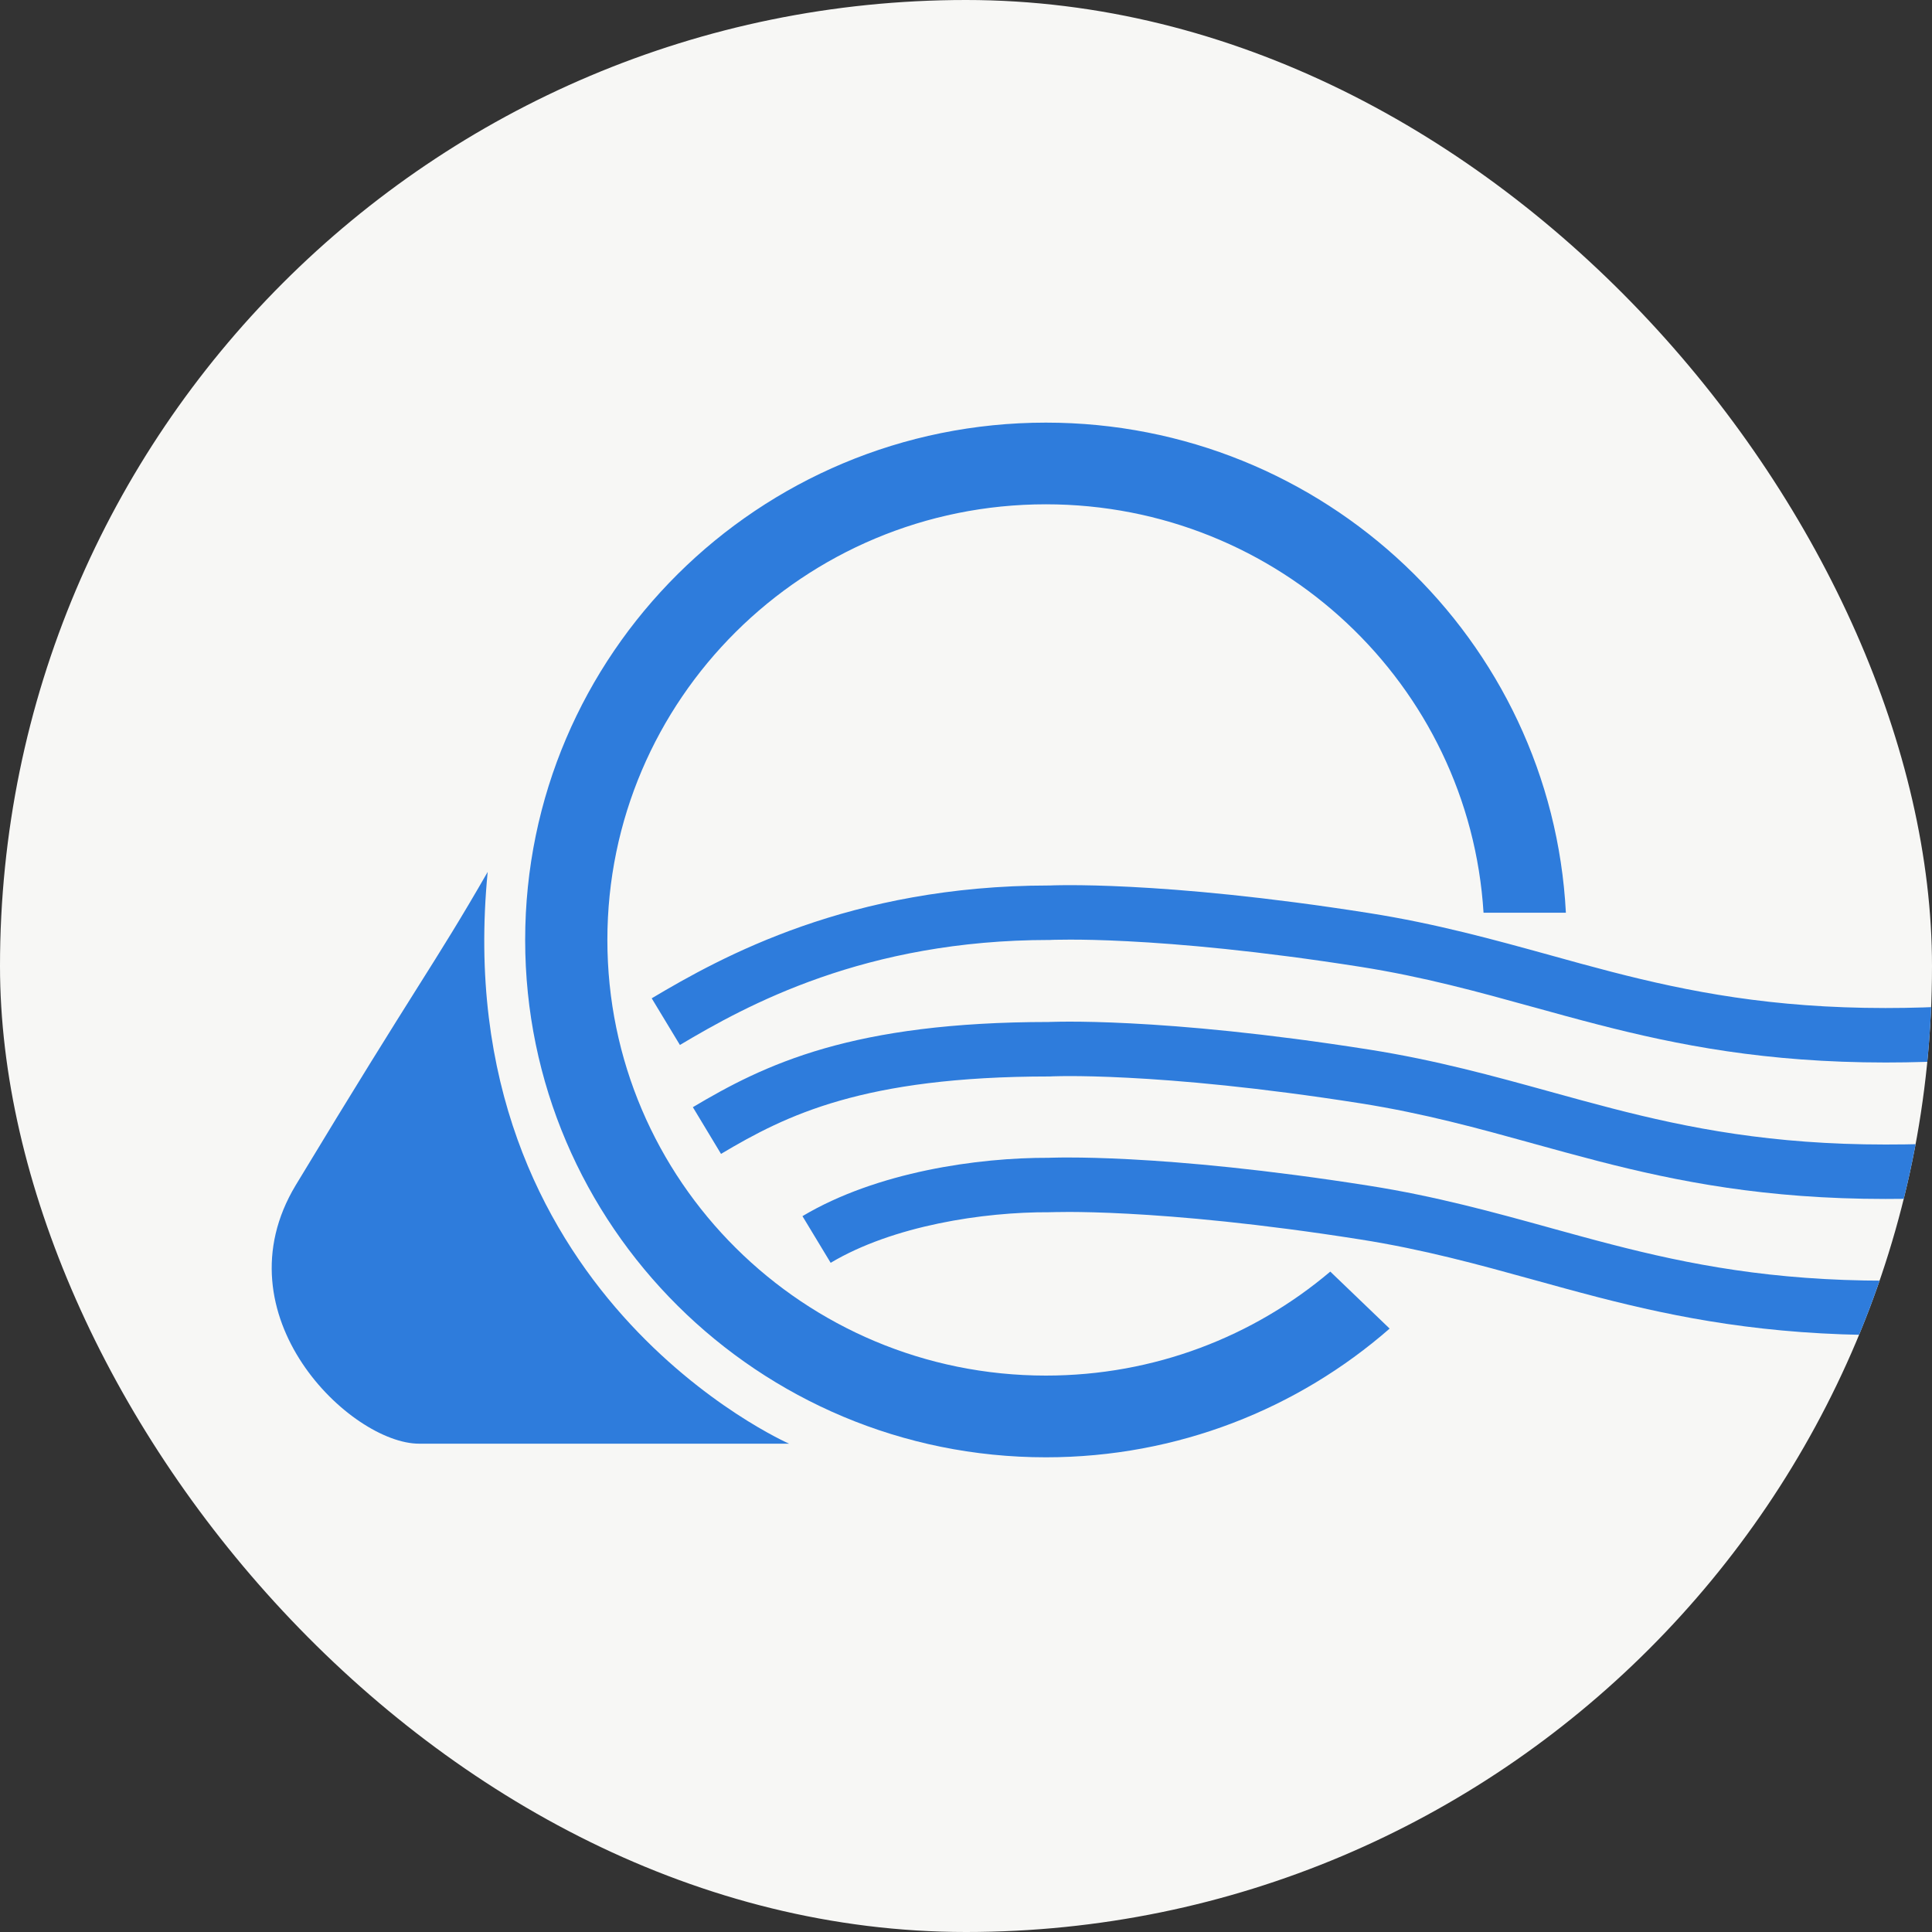
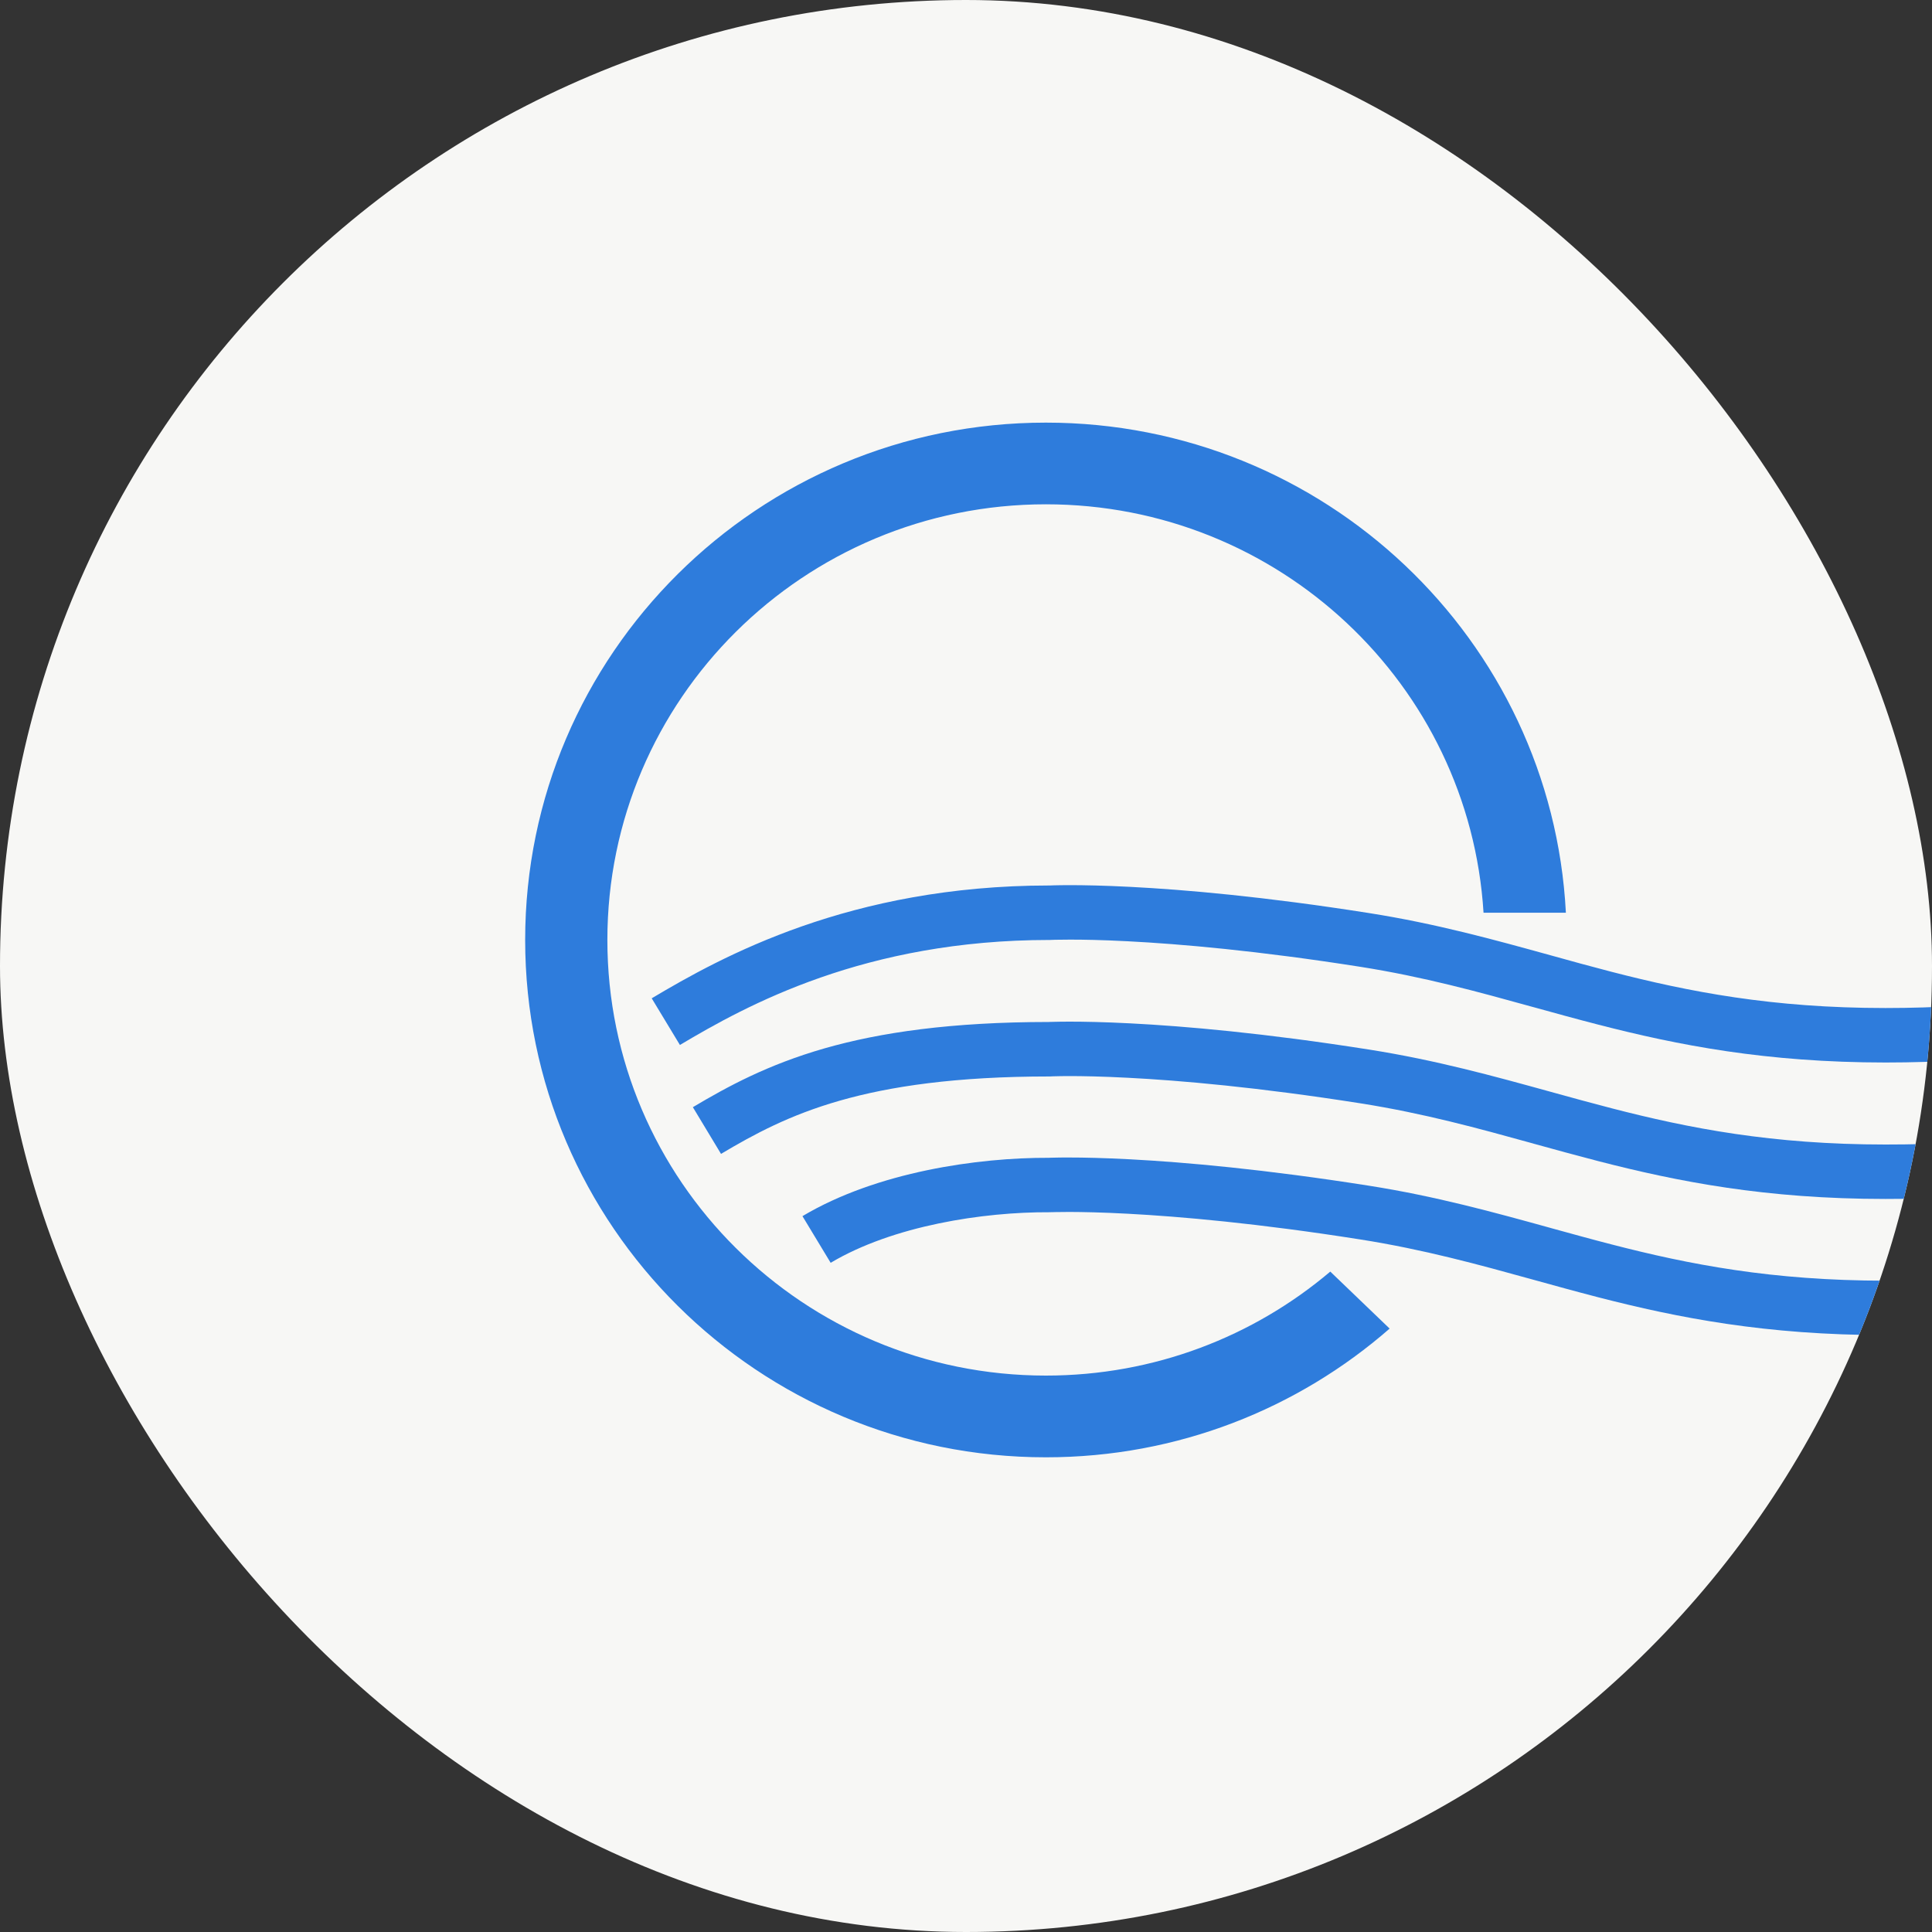
<svg xmlns="http://www.w3.org/2000/svg" width="40" height="40" viewBox="0 0 40 40" fill="none">
  <rect x="0" y="0" width="40" height="40" fill="#333333" stroke="none" />
  <g clip-path="url(#clip0_3334_2978)">
    <rect width="40" height="40" rx="20" fill="#F7F7F5" />
    <path d="M28.771 27.507C26.872 29.166 24.381 30.172 21.654 30.172C15.7 30.172 10.873 25.376 10.873 19.461C10.873 13.545 15.7 8.75 21.654 8.75C27.418 8.75 32.126 13.244 32.42 18.897H30.715C30.423 14.178 26.478 10.441 21.654 10.441C16.64 10.441 12.575 14.479 12.575 19.461C12.575 24.442 16.64 28.48 21.654 28.48C23.901 28.48 25.956 27.67 27.542 26.327L28.771 27.507Z" fill="#2E7CDC" />
-     <path d="M21.758 19.46L21.744 19.461H21.729C17.907 19.461 15.459 20.812 14.077 21.635L13.493 20.669C14.948 19.802 17.602 18.336 21.717 18.333L21.733 18.333C21.753 18.332 21.782 18.331 21.819 18.33C21.893 18.328 22.002 18.326 22.145 18.326C22.43 18.326 22.853 18.333 23.41 18.362C24.524 18.419 26.175 18.562 28.344 18.904C29.729 19.122 30.932 19.455 32.102 19.778C32.526 19.896 32.946 20.012 33.368 20.121C34.967 20.533 36.687 20.87 39.036 20.87C43.317 20.87 45.976 19.814 47.706 19.127L47.711 19.125C47.881 19.058 48.041 18.994 48.193 18.935L48.605 19.986C48.453 20.045 48.293 20.108 48.121 20.177C46.369 20.873 43.538 21.998 39.036 21.998C36.562 21.997 34.743 21.64 33.083 21.212C32.624 21.094 32.184 20.972 31.75 20.852L31.745 20.851C30.596 20.533 29.482 20.225 28.166 20.017C26.037 19.682 24.426 19.543 23.351 19.488C22.814 19.46 22.411 19.453 22.145 19.454C22.012 19.454 21.913 19.455 21.848 19.457C21.816 19.458 21.792 19.459 21.777 19.459L21.762 19.46L21.758 19.46Z" fill="#2E7CDC" />
+     <path d="M21.758 19.46L21.744 19.461H21.729C17.907 19.461 15.459 20.812 14.077 21.635L13.493 20.669C14.948 19.802 17.602 18.336 21.717 18.333L21.733 18.333C21.753 18.332 21.782 18.331 21.819 18.33C21.893 18.328 22.002 18.326 22.145 18.326C22.43 18.326 22.853 18.333 23.41 18.362C24.524 18.419 26.175 18.562 28.344 18.904C29.729 19.122 30.932 19.455 32.102 19.778C32.526 19.896 32.946 20.012 33.368 20.121C34.967 20.533 36.687 20.87 39.036 20.87C43.317 20.87 45.976 19.814 47.706 19.127L47.711 19.125C47.881 19.058 48.041 18.994 48.193 18.935L48.605 19.986C48.453 20.045 48.293 20.108 48.121 20.177C46.369 20.873 43.538 21.998 39.036 21.998C36.562 21.997 34.743 21.64 33.083 21.212C32.624 21.094 32.184 20.972 31.75 20.852L31.745 20.851C30.596 20.533 29.482 20.225 28.166 20.017C26.037 19.682 24.426 19.543 23.351 19.488C22.814 19.46 22.411 19.453 22.145 19.454C22.012 19.454 21.913 19.455 21.848 19.457L21.762 19.46L21.758 19.46Z" fill="#2E7CDC" />
    <path d="M21.744 22.287L21.758 22.286L21.762 22.286L21.777 22.285L21.801 22.284L21.848 22.283C21.913 22.281 22.012 22.279 22.145 22.279C22.411 22.279 22.814 22.286 23.351 22.314C24.426 22.369 26.037 22.508 28.166 22.843C29.482 23.051 30.595 23.358 31.745 23.676L31.75 23.678C32.185 23.798 32.624 23.919 33.083 24.038C34.743 24.466 36.562 24.823 39.036 24.823C43.615 24.823 45.969 23.898 47.658 23.235L47.69 23.222C47.808 23.176 47.924 23.13 48.037 23.087L47.626 22.036C47.501 22.084 47.374 22.134 47.243 22.185C45.603 22.831 43.403 23.696 39.036 23.696C36.687 23.696 34.967 23.359 33.368 22.946C32.946 22.837 32.526 22.721 32.102 22.604C30.932 22.281 29.729 21.948 28.344 21.73C26.175 21.388 24.524 21.245 23.41 21.188C22.853 21.159 22.43 21.152 22.145 21.152C22.002 21.152 21.893 21.154 21.819 21.156C21.782 21.157 21.753 21.158 21.733 21.158L21.717 21.159C19.697 21.16 18.227 21.374 17.068 21.706C15.902 22.041 15.074 22.489 14.345 22.923L14.928 23.89C15.618 23.479 16.35 23.085 17.383 22.789C18.42 22.492 19.784 22.287 21.729 22.287H21.744Z" fill="#2E7CDC" />
    <path d="M21.757 25.097L21.742 25.098L21.727 25.098C20.358 25.091 18.491 25.375 17.198 26.145L16.614 25.179C18.154 24.261 20.25 23.965 21.719 23.971L21.735 23.97C21.755 23.969 21.783 23.968 21.82 23.968C21.895 23.966 22.003 23.964 22.146 23.965C22.432 23.965 22.854 23.973 23.411 24.003C24.525 24.062 26.175 24.207 28.344 24.549C29.729 24.767 30.932 25.1 32.102 25.423L32.108 25.425C32.53 25.541 32.948 25.657 33.368 25.765C34.967 26.178 36.687 26.515 39.036 26.515C43.403 26.515 45.603 25.649 47.243 25.004L47.263 24.997C47.387 24.948 47.508 24.9 47.626 24.855L48.037 25.905C47.914 25.953 47.788 26.002 47.658 26.053C45.969 26.717 43.616 27.642 39.036 27.642C36.562 27.642 34.743 27.285 33.083 26.857C32.623 26.738 32.182 26.616 31.745 26.495C30.595 26.177 29.482 25.87 28.166 25.662C26.037 25.326 24.425 25.186 23.35 25.129C22.813 25.1 22.41 25.093 22.143 25.092C22.01 25.092 21.911 25.093 21.847 25.095C21.814 25.096 21.791 25.096 21.776 25.097L21.76 25.097L21.757 25.097Z" fill="#2E7CDC" />
-     <path d="M10.097 18.052C9.246 26.789 16.338 29.89 16.338 29.89H8.678C7.26 29.89 4.493 27.236 6.125 24.534C7.402 22.42 8.111 21.293 8.643 20.447C9.175 19.602 9.53 19.038 10.097 18.052Z" fill="#2E7CDC" />
  </g>
  <defs>
    <clipPath id="clip0_3334_2978">
      <rect width="40" height="40" rx="20" fill="white" />
    </clipPath>
  </defs>
</svg>